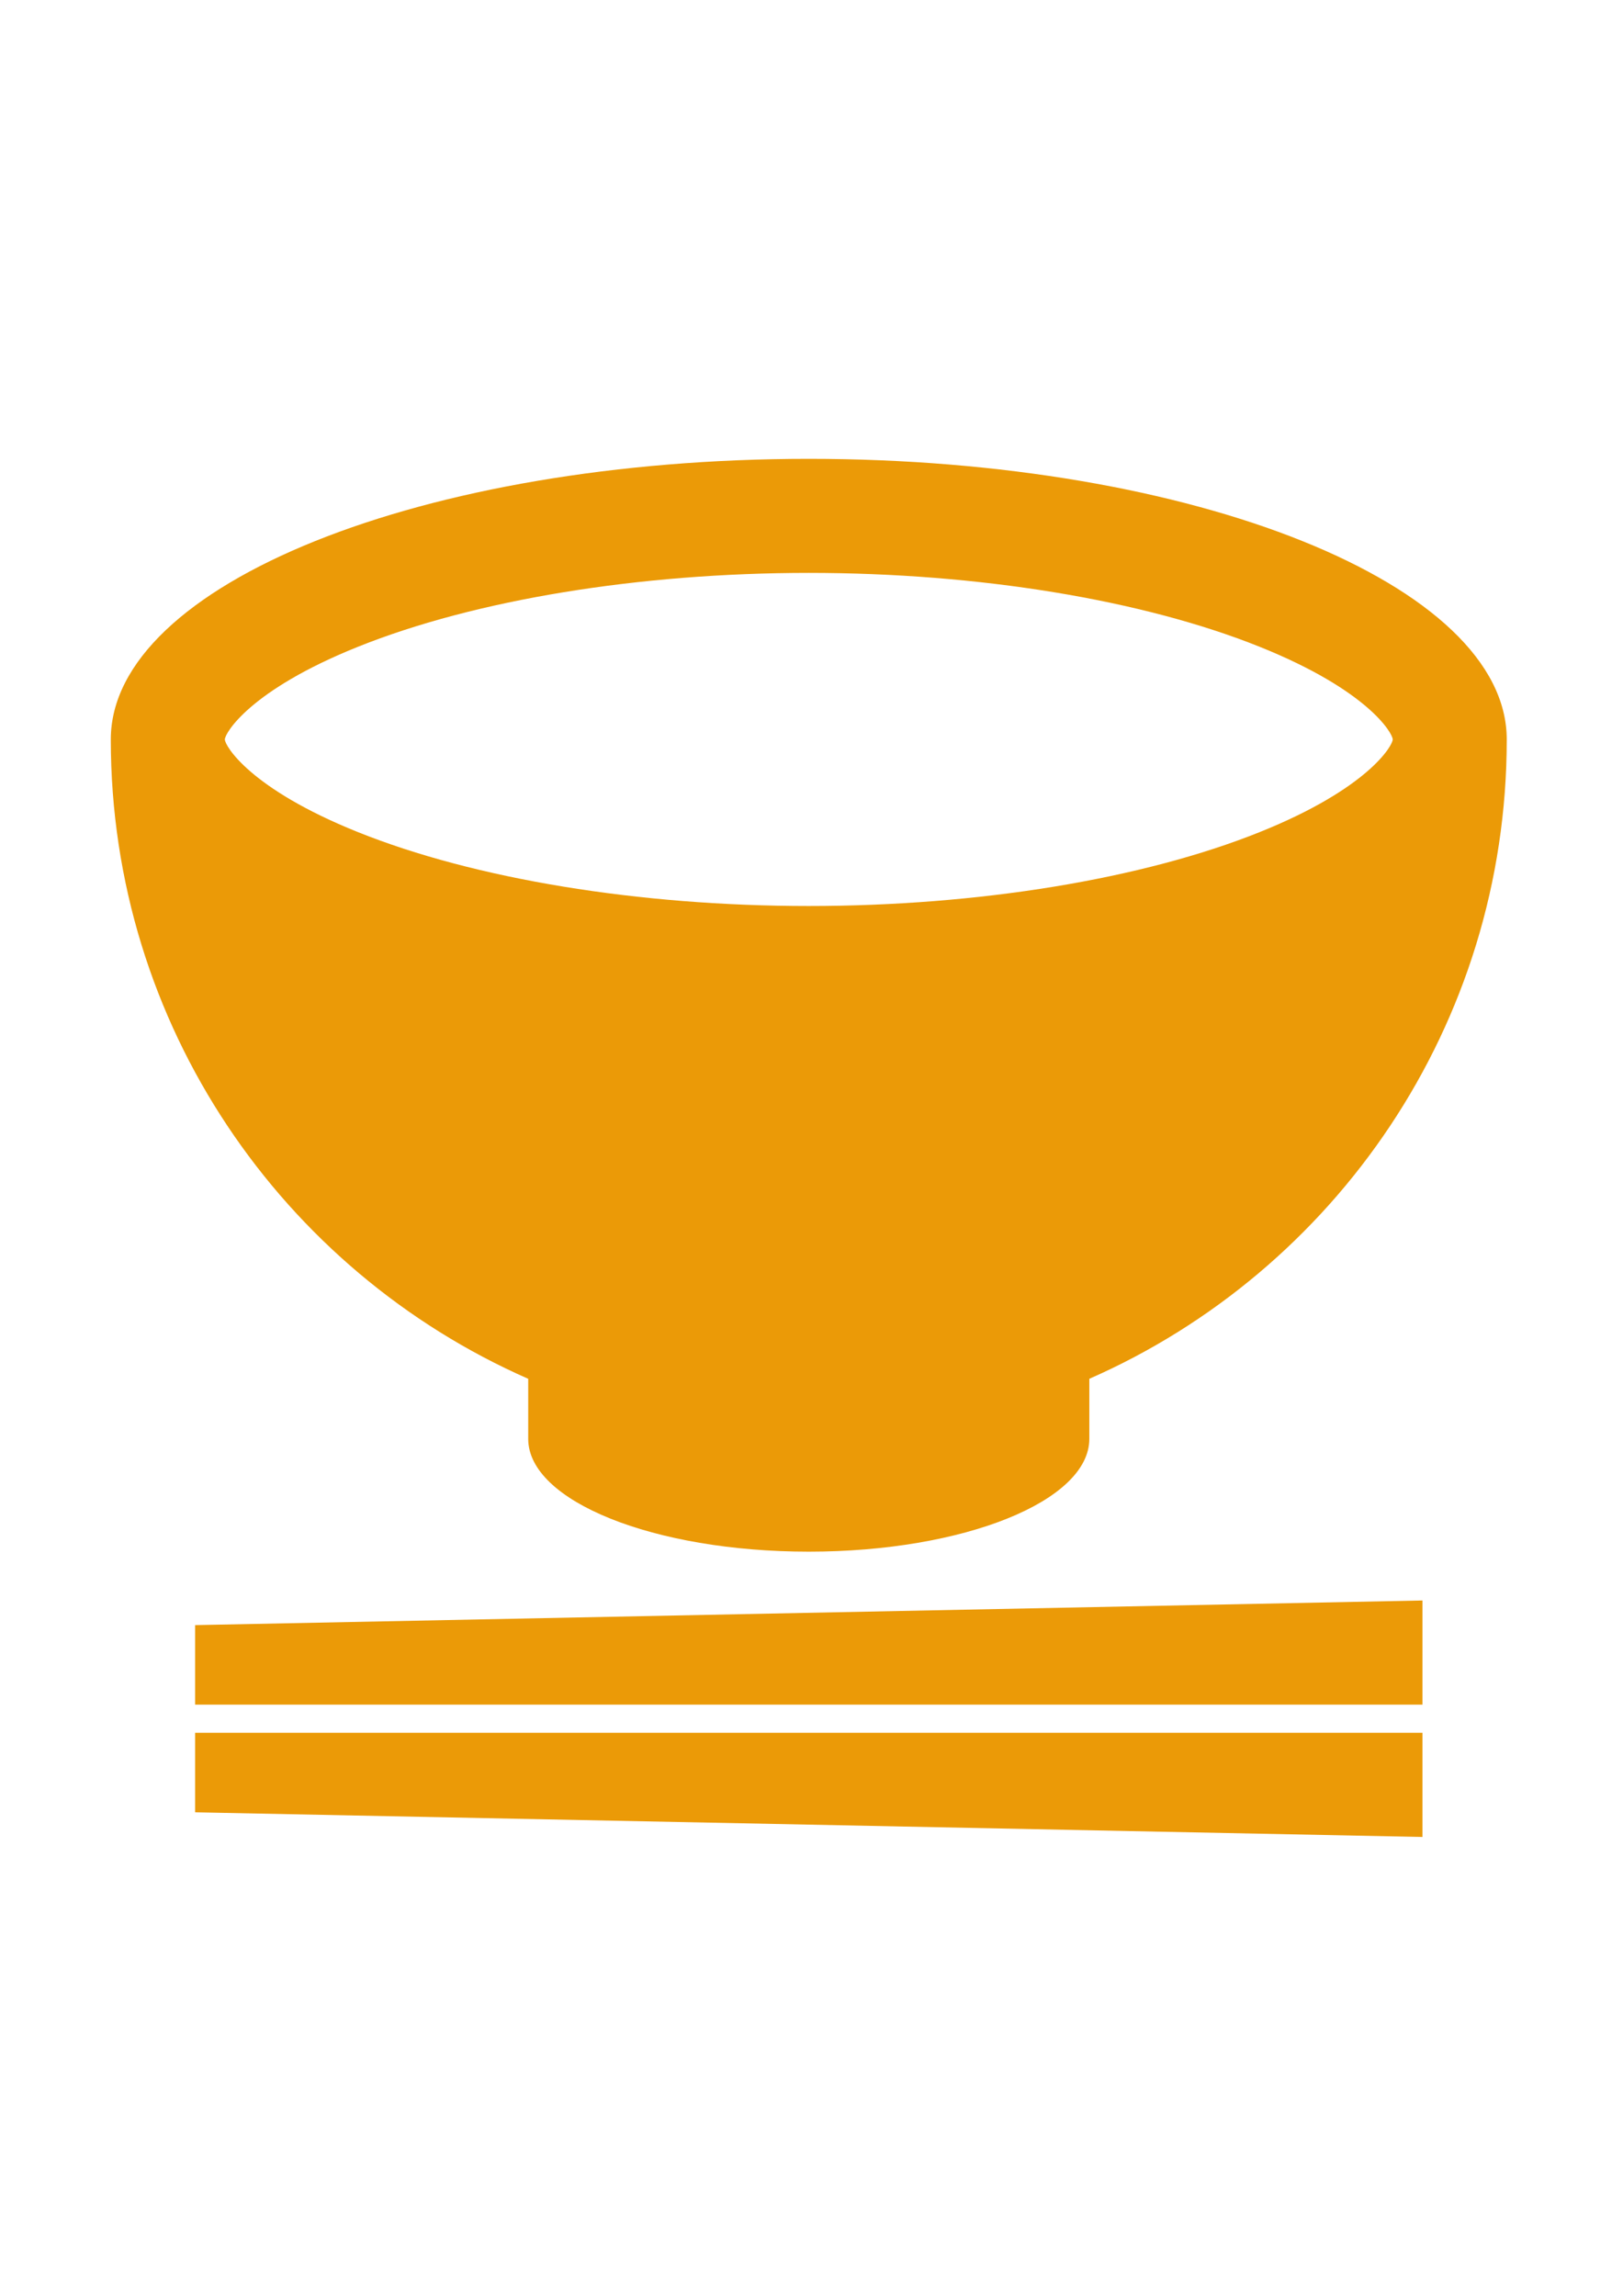
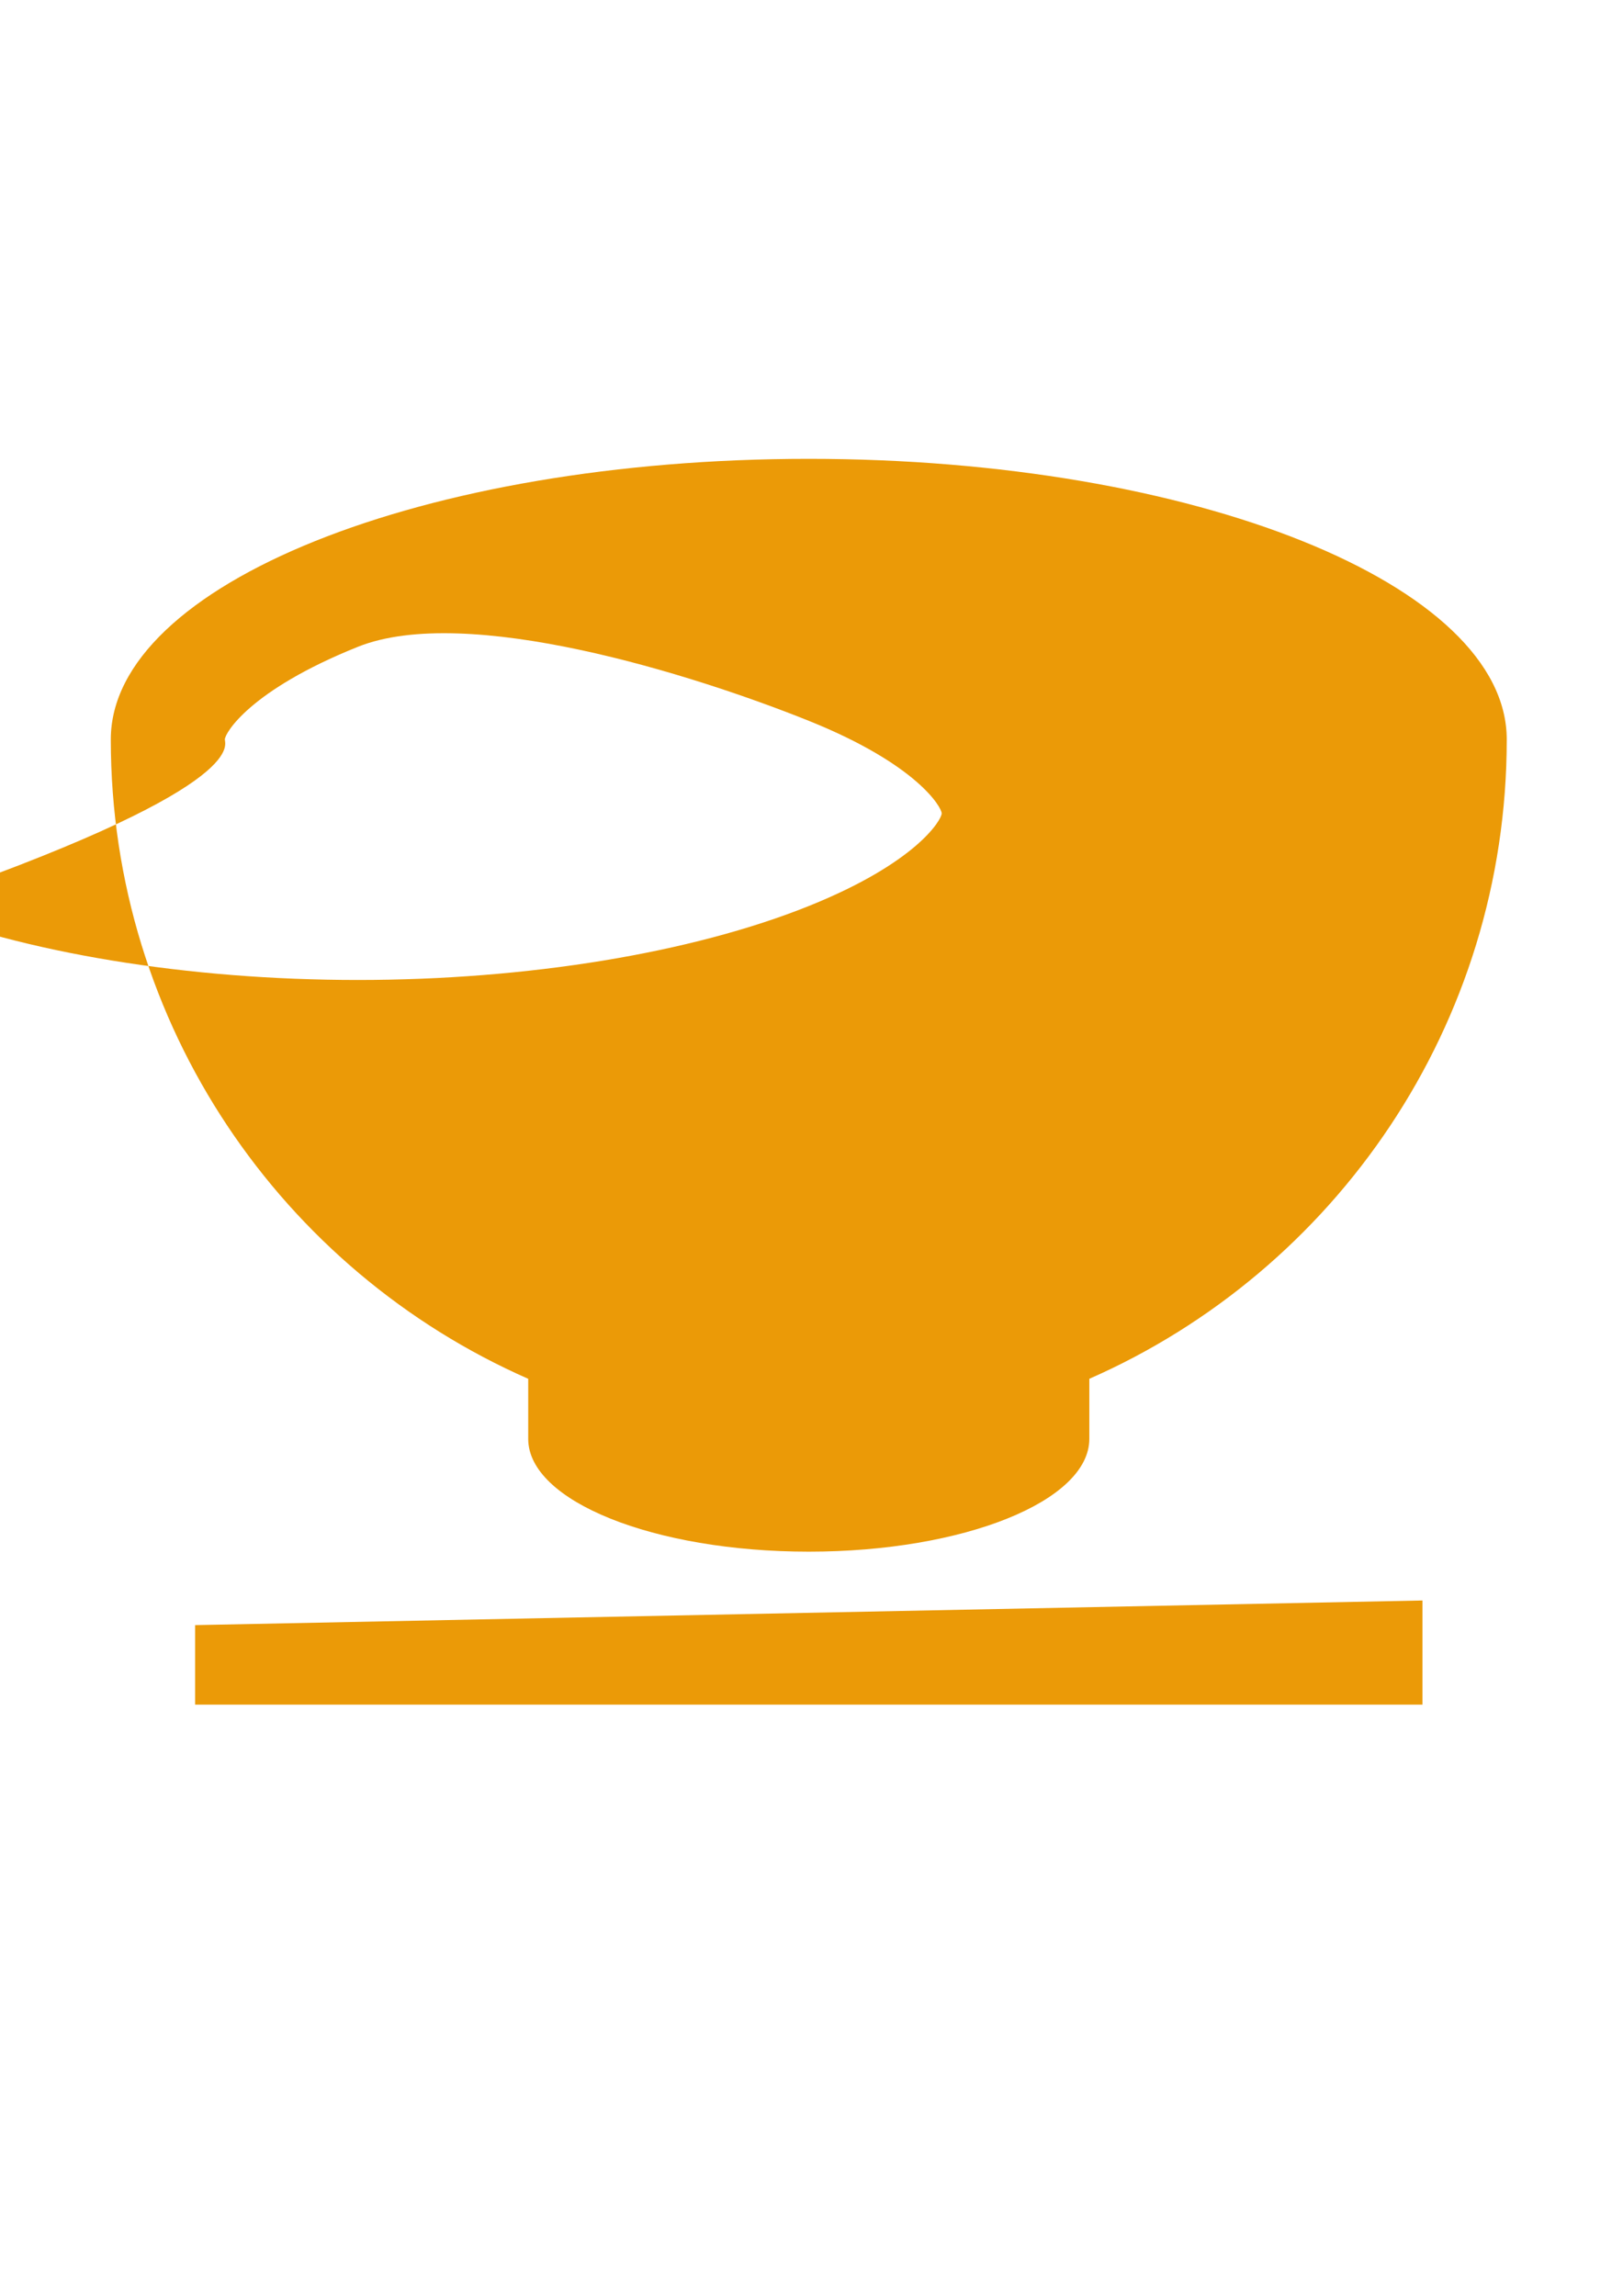
<svg xmlns="http://www.w3.org/2000/svg" version="1.1" id="レイヤー_1" x="0px" y="0px" width="595.279px" height="841.891px" viewBox="0 0 595.279 841.891" enable-background="new 0 0 595.279 841.891" xml:space="preserve">
  <g id="_x32_">
    <g>
      <polygon fill="#EB9A07" points="71.561,625.101 521.733,625.101 521.733,586.913 71.561,595.945   " />
-       <polygon fill="#EB9A07" points="71.561,664.586 521.733,673.634 521.733,635.429 71.561,635.429   " />
-       <path fill="#EB9A07" d="M193.733,505.616v22.018c0,22.846,46.078,41.375,102.906,41.375c56.824,0,102.902-18.529,102.902-41.375    v-22.018c90.145-39.607,153.098-129.672,153.098-234.452c0-56.828-114.609-102.906-256-102.906c-141.375,0-256,46.078-256,102.906    C40.639,375.945,103.608,466.008,193.733,505.616z M82.468,271.164c0-2.233,8.982-17.983,48.75-33.953    c42.893-17.234,103.174-27.125,165.424-27.125s122.527,9.892,165.438,27.125c39.75,15.97,48.734,31.72,48.734,33.953    s-8.984,17.969-48.734,33.952c-42.907,17.234-103.188,27.125-165.438,27.125s-122.531-9.891-165.422-27.125    C91.452,289.133,82.468,273.398,82.468,271.164z" />
+       <path fill="#EB9A07" d="M193.733,505.616v22.018c0,22.846,46.078,41.375,102.906,41.375c56.824,0,102.902-18.529,102.902-41.375    v-22.018c90.145-39.607,153.098-129.672,153.098-234.452c0-56.828-114.609-102.906-256-102.906c-141.375,0-256,46.078-256,102.906    C40.639,375.945,103.608,466.008,193.733,505.616z M82.468,271.164c0-2.233,8.982-17.983,48.75-33.953    s122.527,9.892,165.438,27.125c39.75,15.97,48.734,31.72,48.734,33.953    s-8.984,17.969-48.734,33.952c-42.907,17.234-103.188,27.125-165.438,27.125s-122.531-9.891-165.422-27.125    C91.452,289.133,82.468,273.398,82.468,271.164z" />
    </g>
  </g>
  <g id="レイヤー_1_1_">
</g>
</svg>